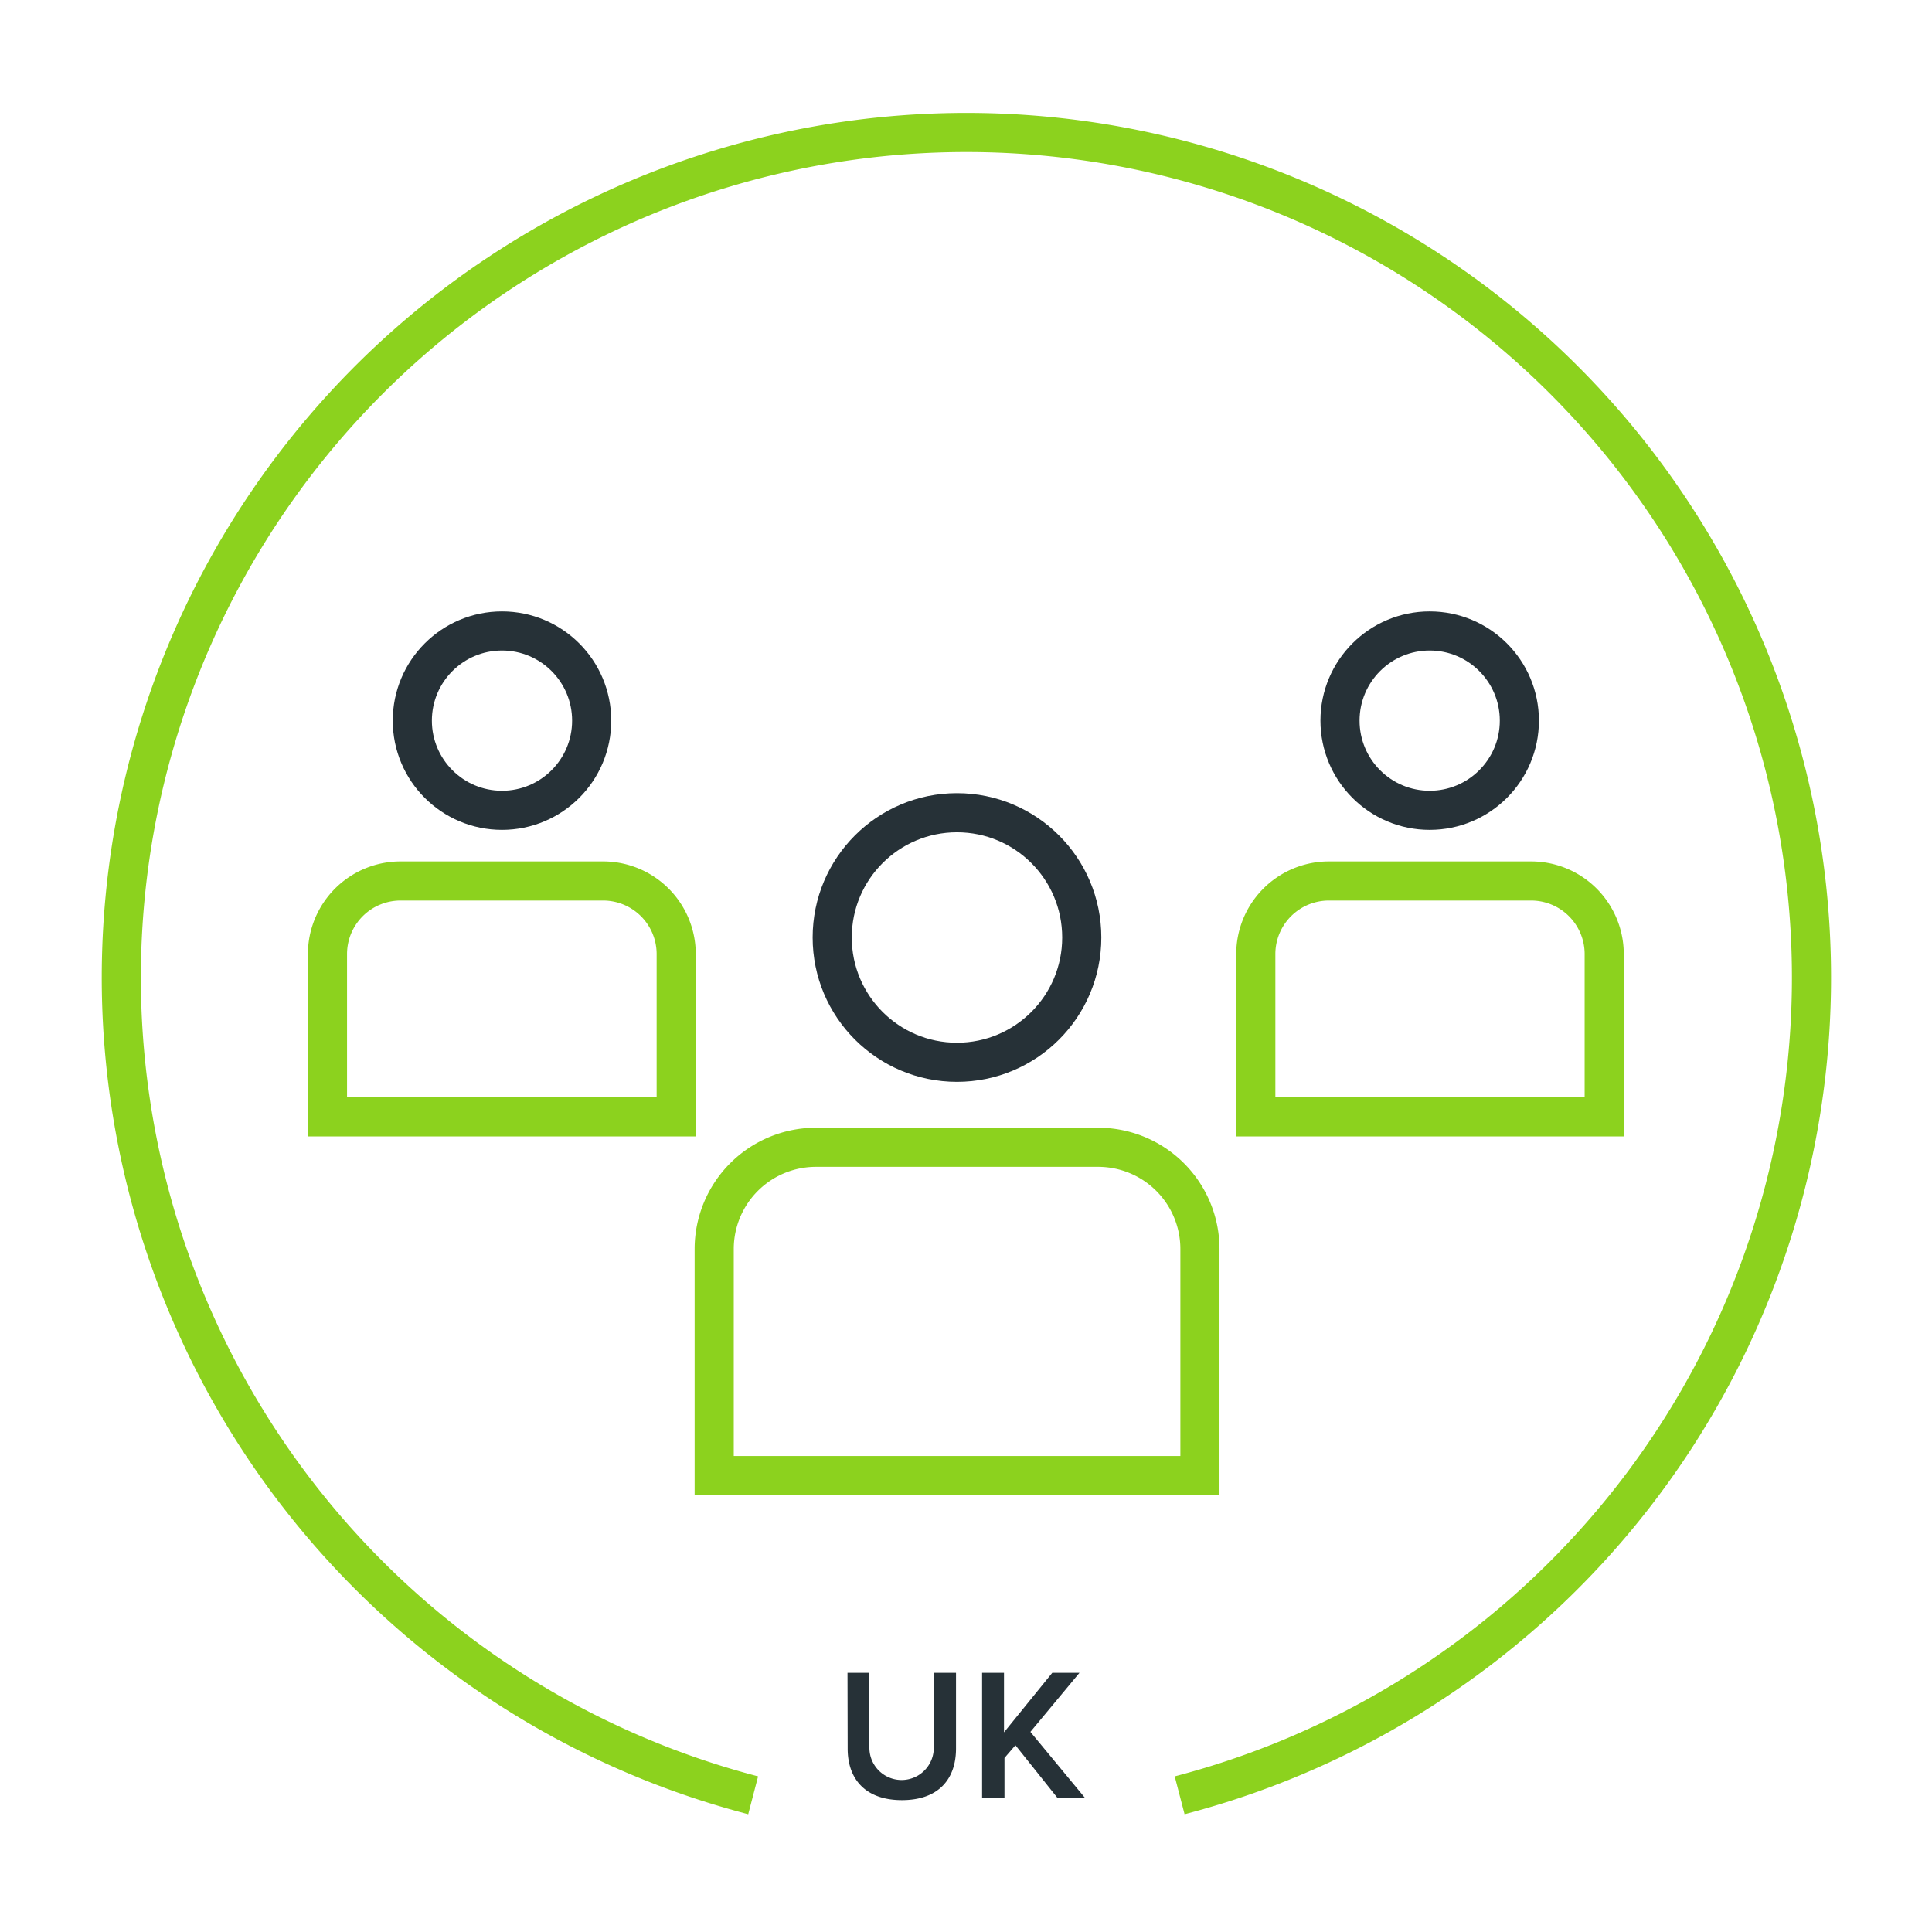
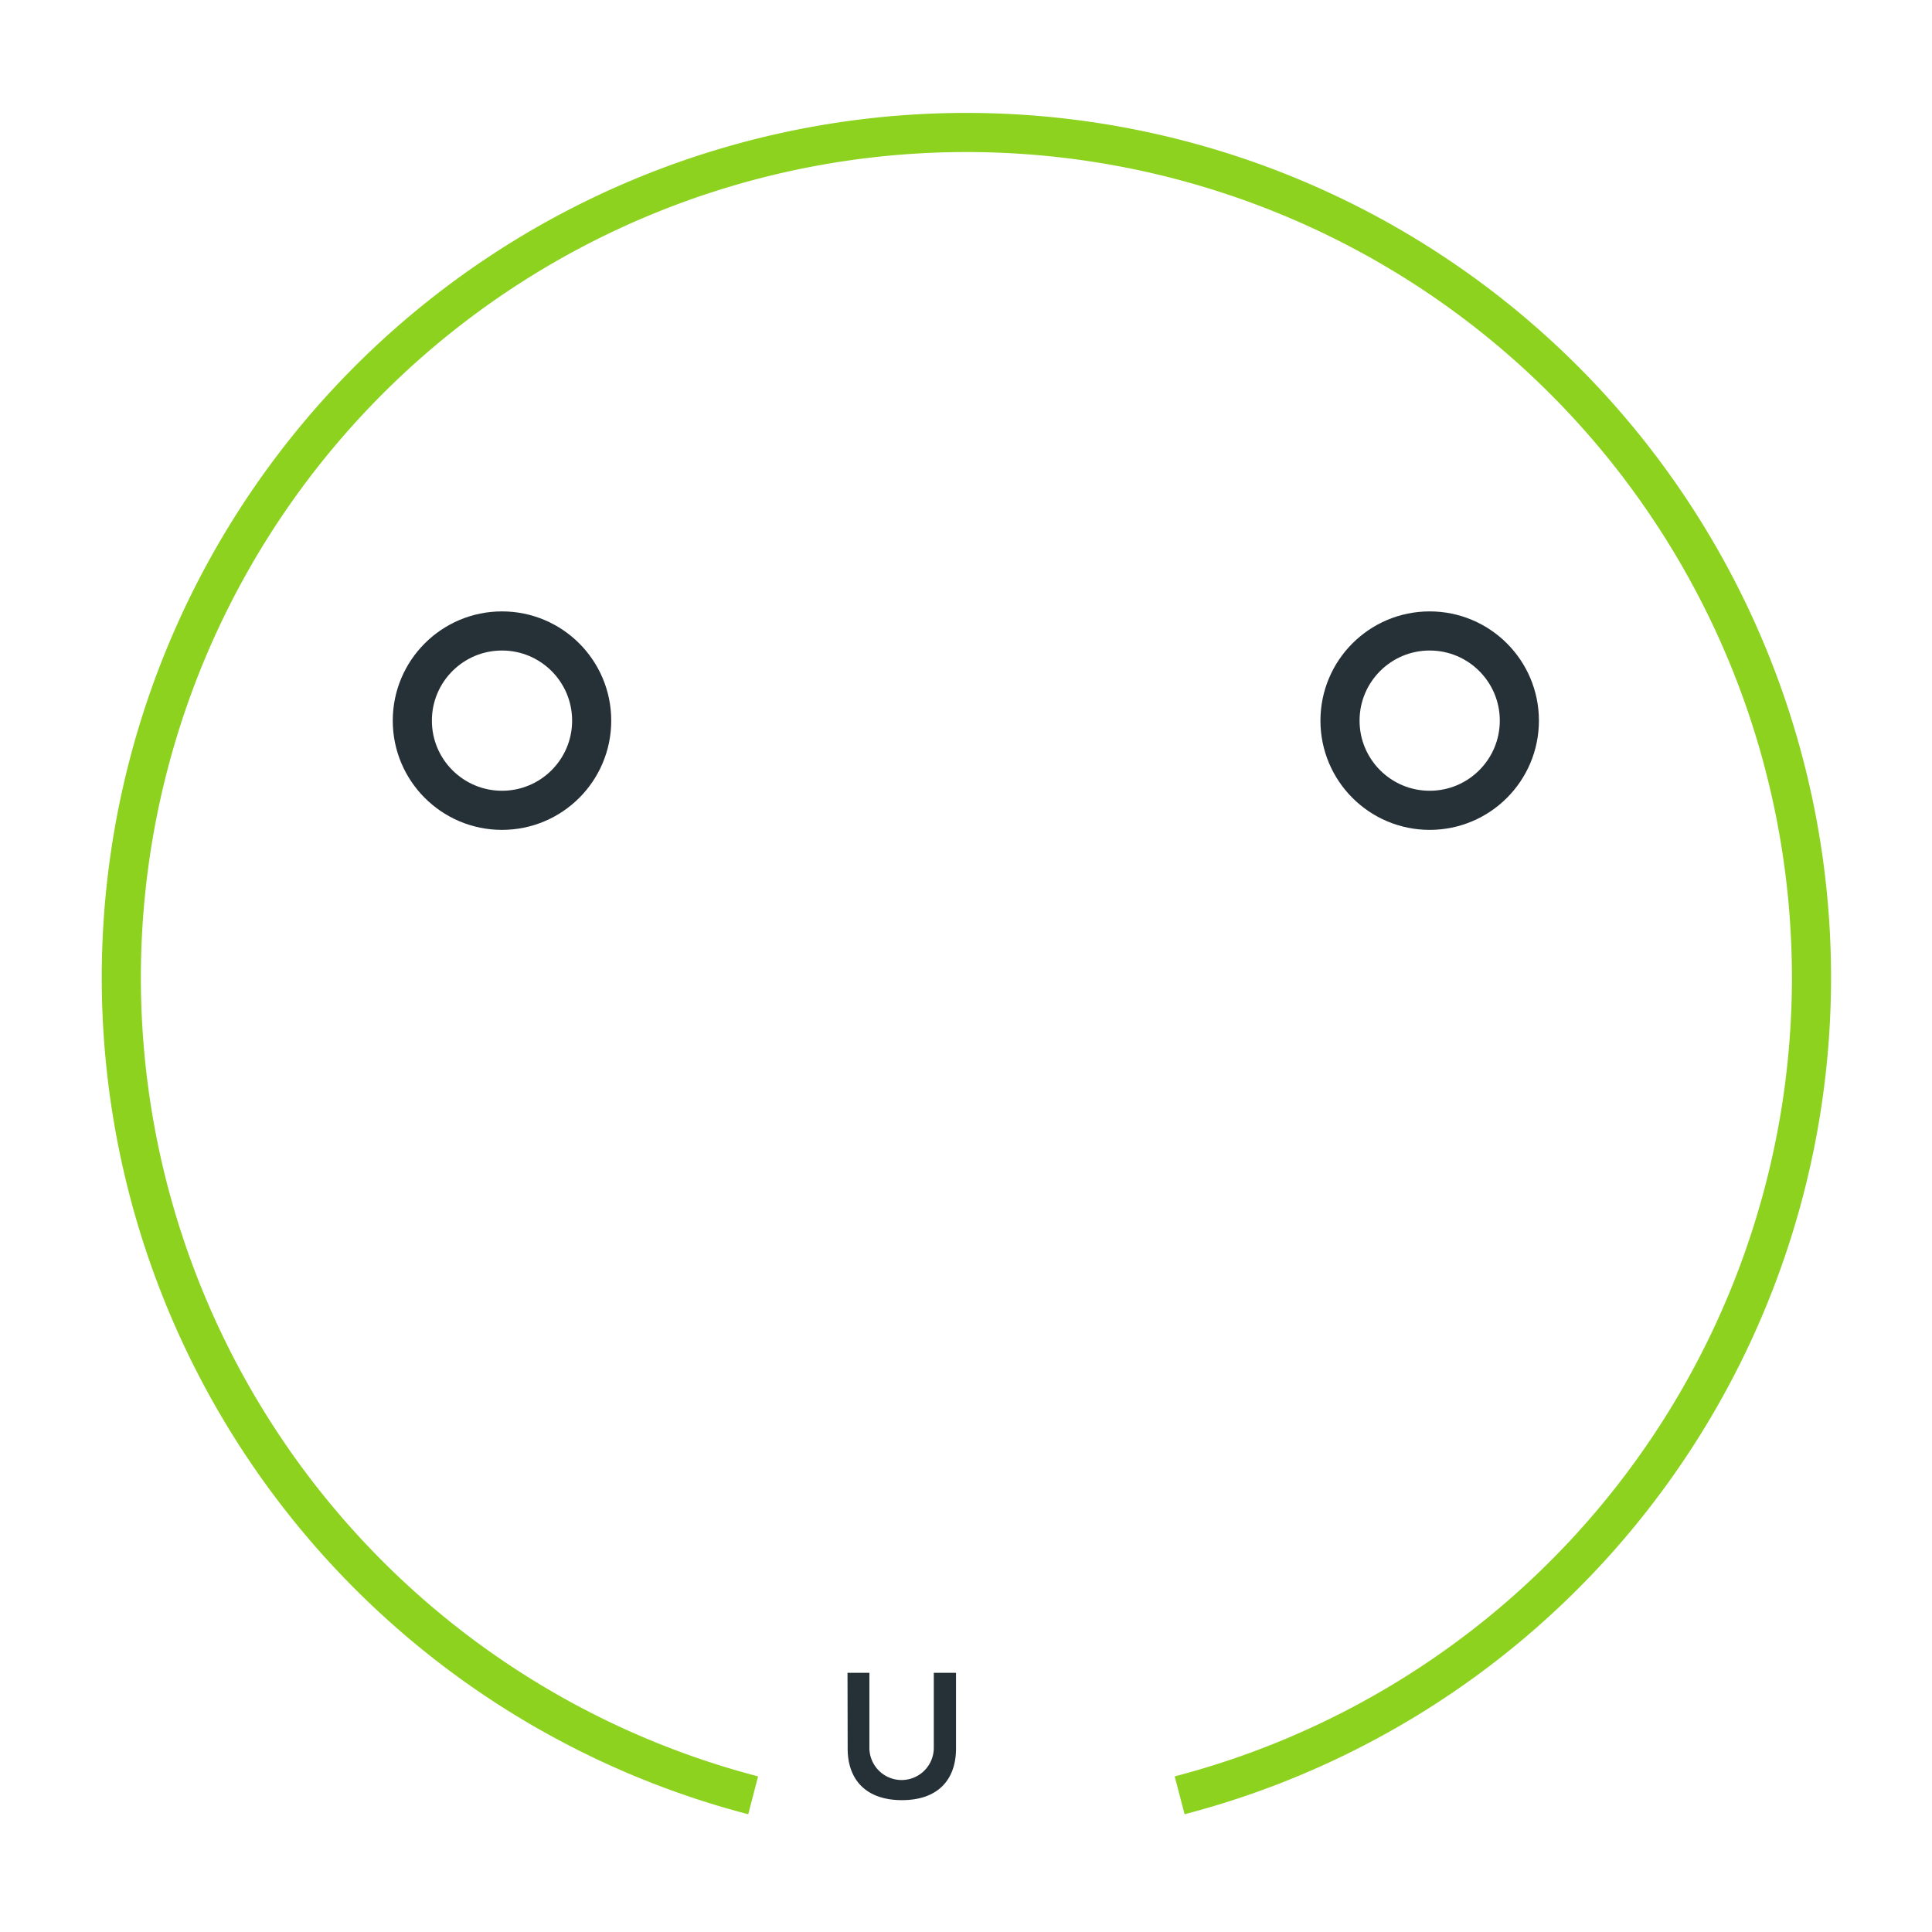
<svg xmlns="http://www.w3.org/2000/svg" id="Layer_1" data-name="Layer 1" width="120" height="120" viewBox="0 0 120 120">
  <defs>
    <style>.cls-1{fill:#263137;}.cls-2,.cls-3{fill:none;stroke-miterlimit:10;stroke-width:2.43px;}.cls-2{stroke:#8cd21e;}.cls-3{stroke:#263137;}</style>
  </defs>
  <path class="cls-1" d="M52.64,103.9H54v4.66a2,2,0,1,0,4,0V103.9h1.38v4.7c0,1.93-1.11,3.21-3.36,3.21s-3.37-1.29-3.37-3.2Z" />
-   <path class="cls-1" d="M63.07,108.4l-.68.79v2.48H61V103.9h1.36v3.7l3-3.7h1.69L64,107.57l3.39,4.1H65.68Z" />
-   <path class="cls-2" d="M50.68,71.26H68.21a6.32,6.32,0,0,1,6.32,6.32V91.65a0,0,0,0,1,0,0H44.36a0,0,0,0,1,0,0V77.58A6.32,6.32,0,0,1,50.68,71.26Z" />
-   <circle class="cls-3" cx="59.44" cy="58.23" r="7.75" />
-   <path class="cls-2" d="M82.51,54.72H95.1a4.54,4.54,0,0,1,4.54,4.54V69.37a0,0,0,0,1,0,0H78a0,0,0,0,1,0,0V59.26a4.54,4.54,0,0,1,4.54-4.54Z" />
  <circle class="cls-3" cx="88.8" cy="44.76" r="5.57" />
-   <path class="cls-2" d="M24.88,54.72h12.6A4.54,4.54,0,0,1,42,59.26V69.37a0,0,0,0,1,0,0H20.34a0,0,0,0,1,0,0V59.26A4.54,4.54,0,0,1,24.88,54.72Z" />
  <circle class="cls-3" cx="31.18" cy="44.76" r="5.57" />
  <path class="cls-2" d="M46.78,111.51a52.49,52.49,0,1,1,26.49,0" />
</svg>